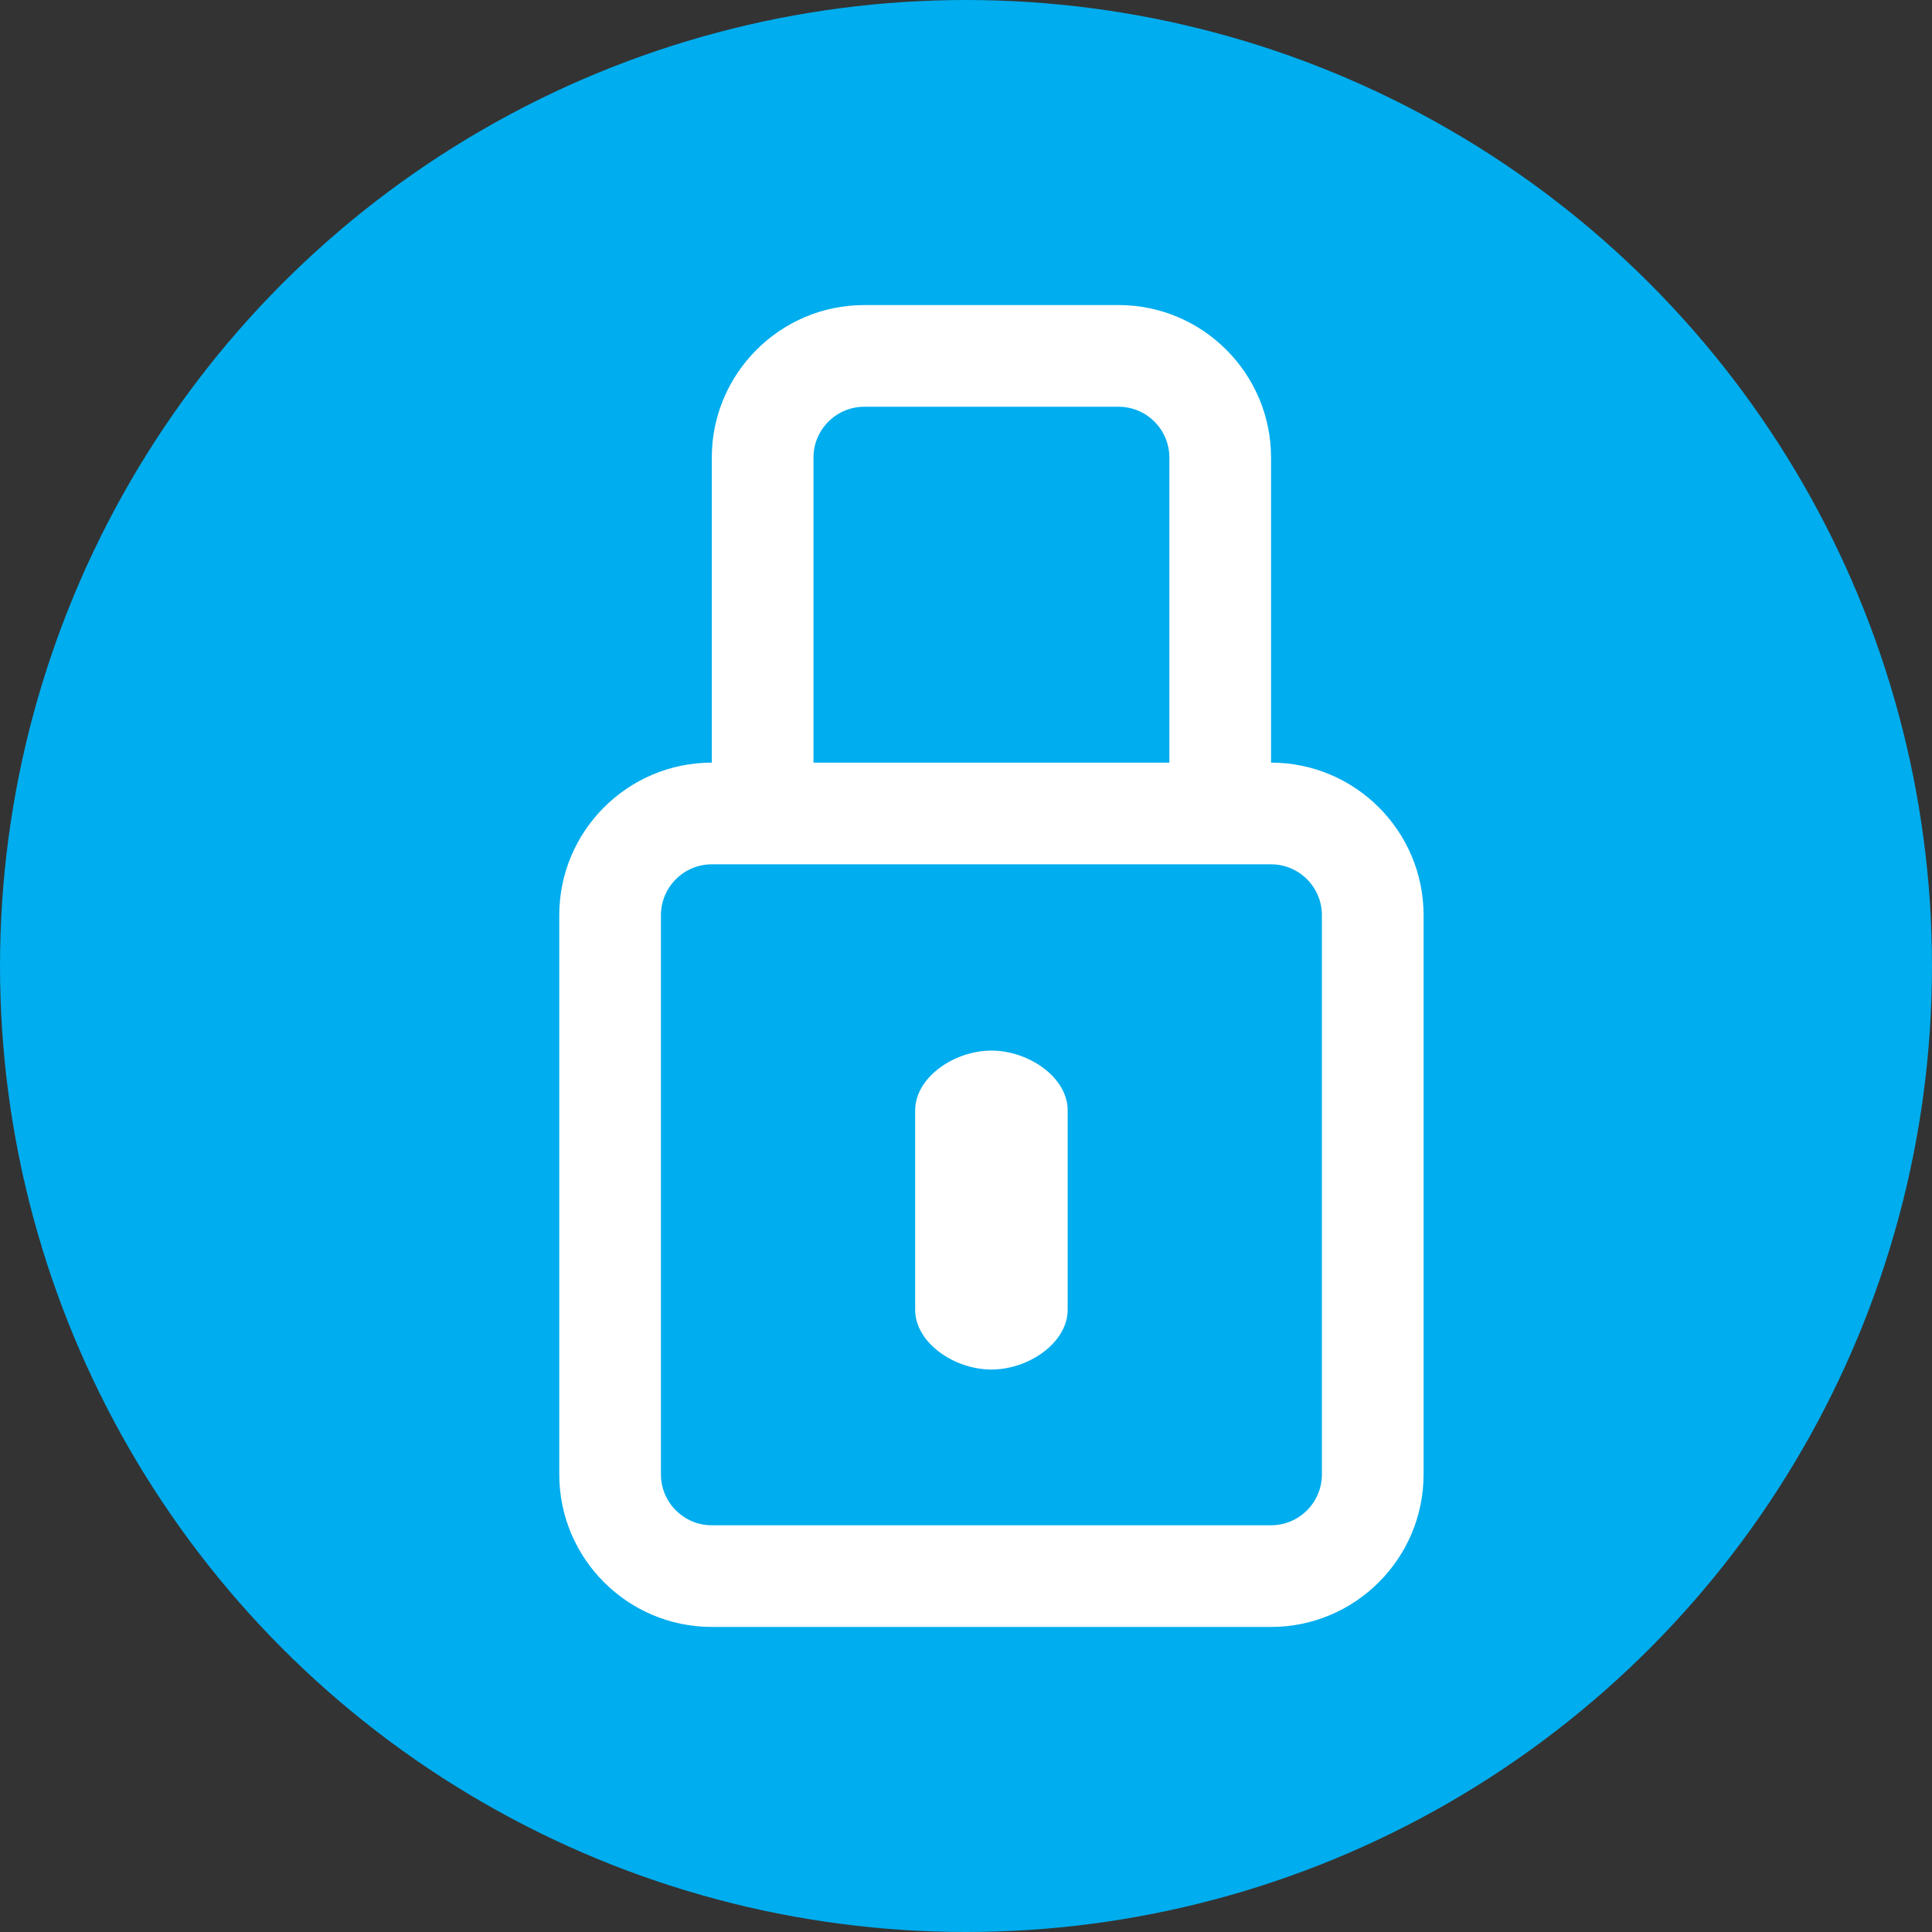
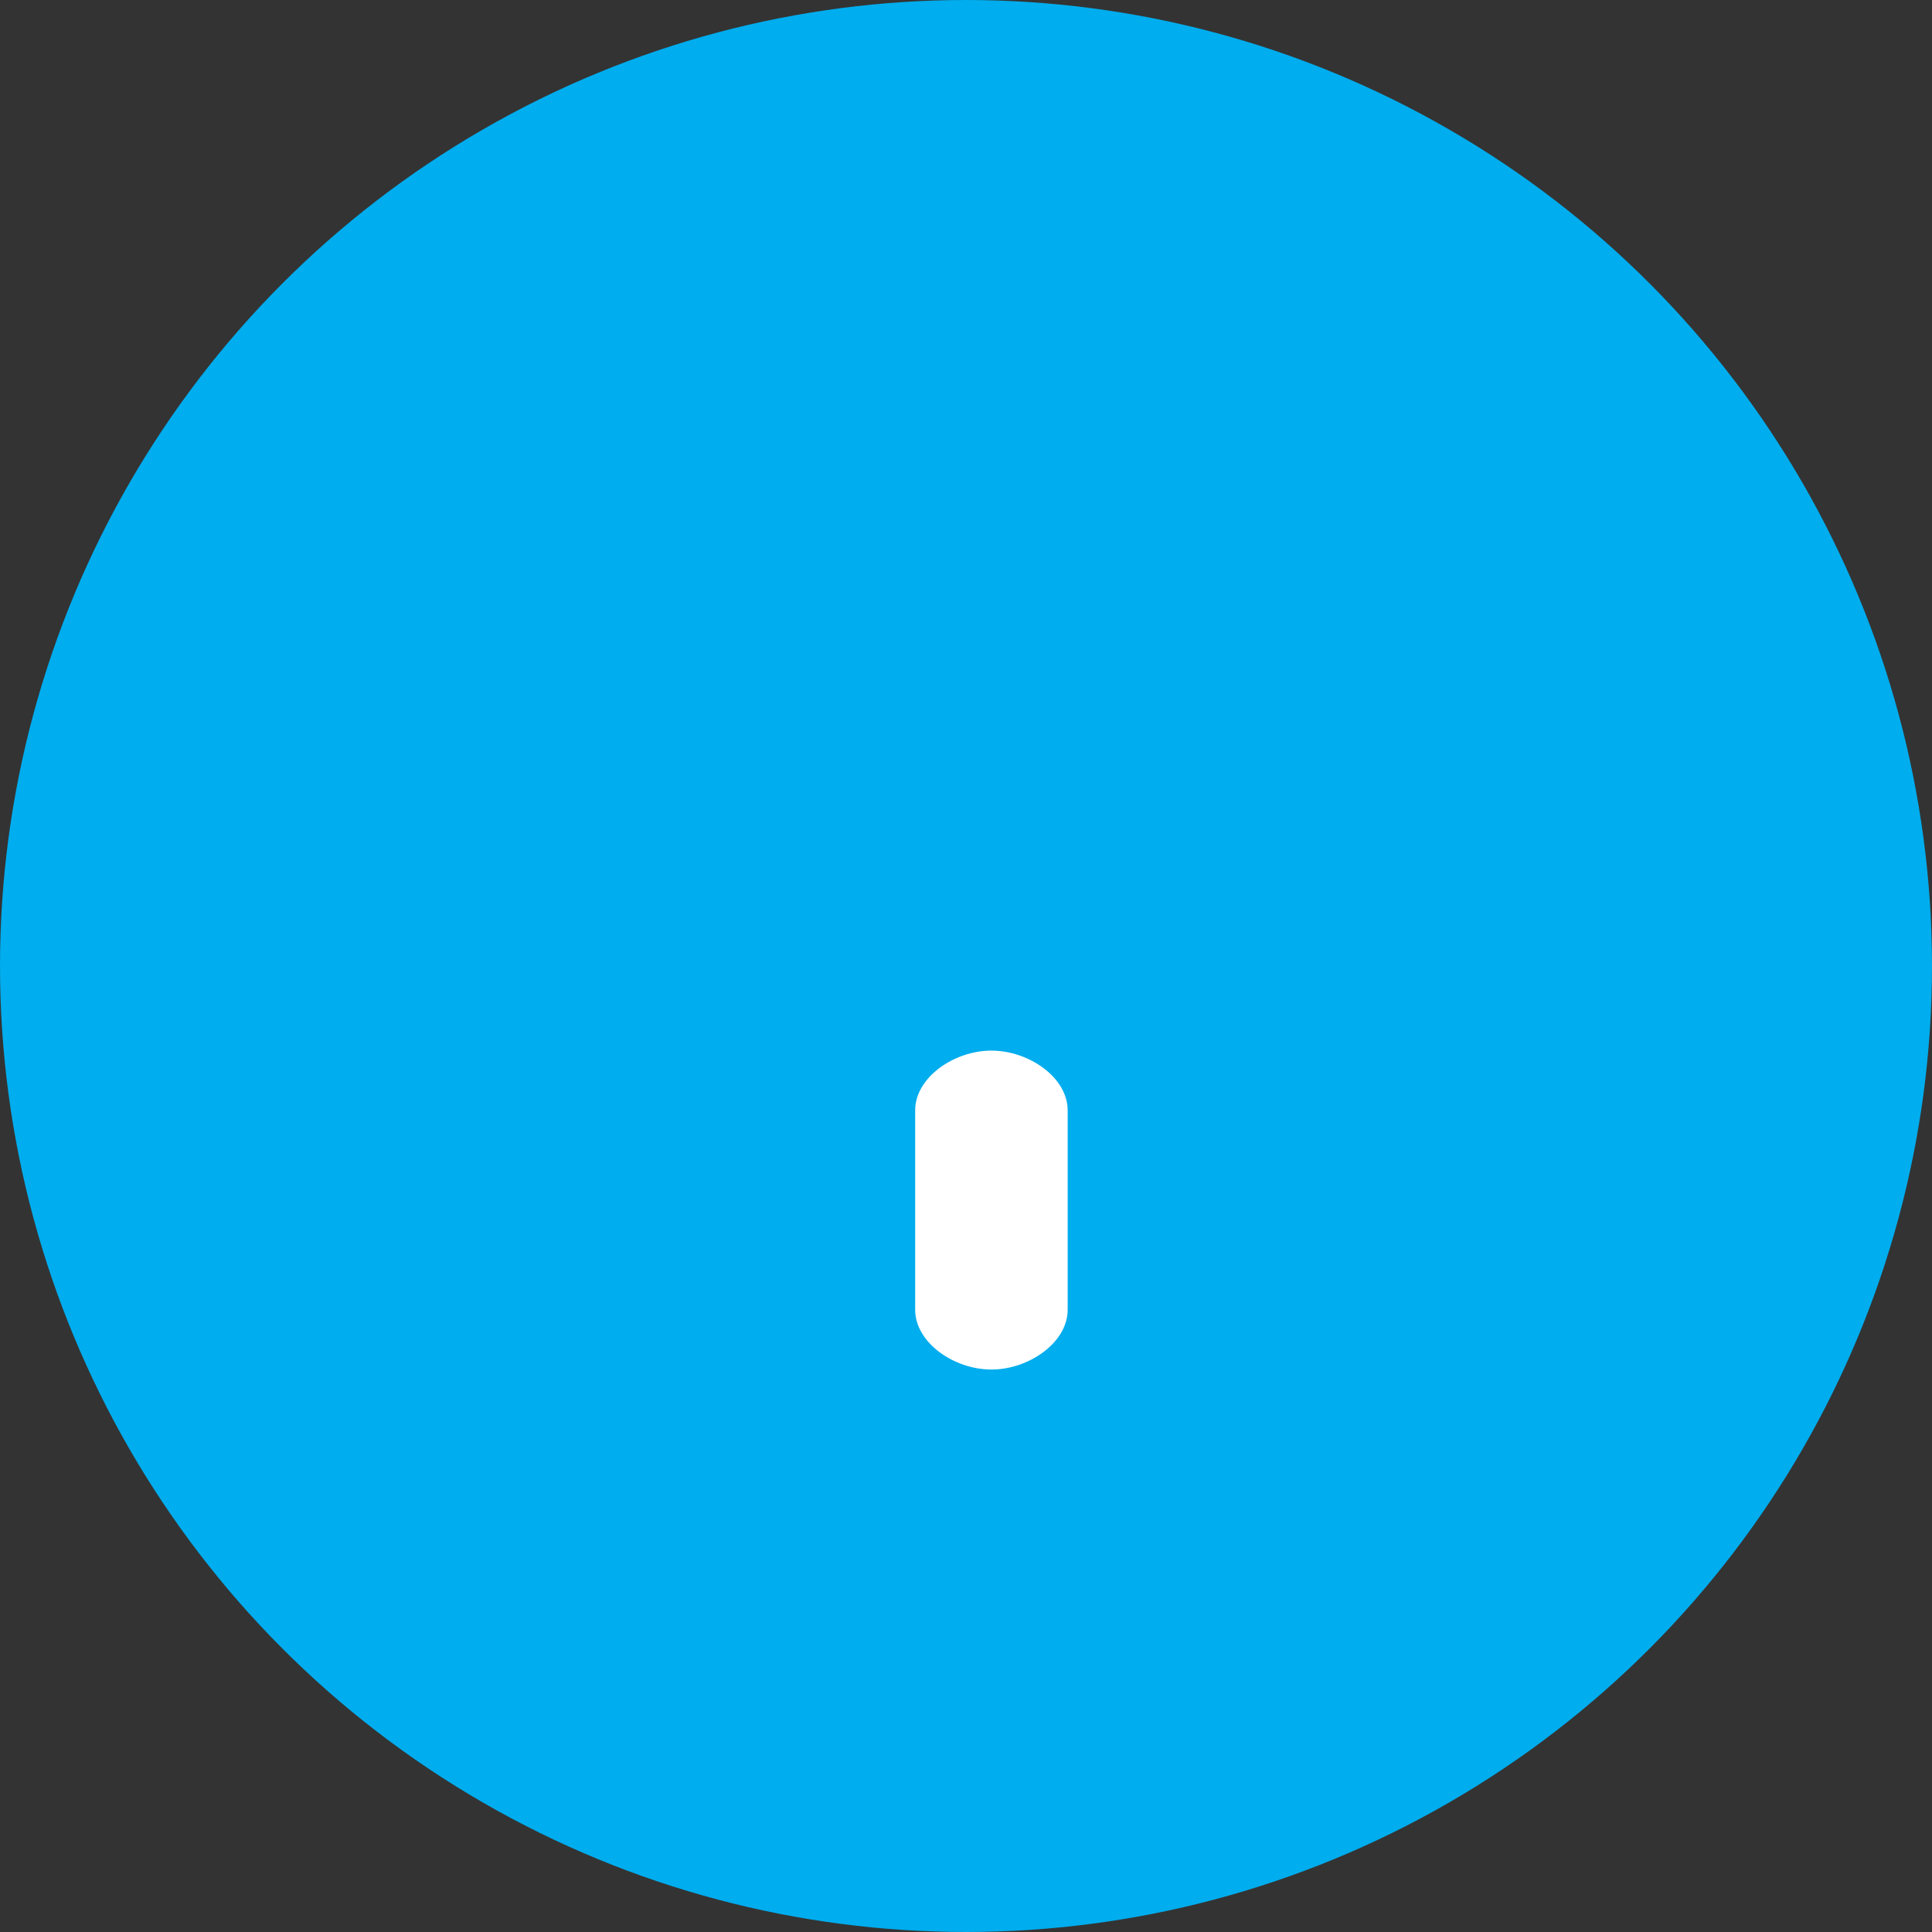
<svg xmlns="http://www.w3.org/2000/svg" version="1.1" id="Layer_1" x="0px" y="0px" width="38px" height="38px" viewBox="0 0 38 38" enable-background="new 0 0 38 38" xml:space="preserve">
  <rect x="0" y="0" width="38" height="38" fill="#333333" stroke="none" />
  <circle fill="#00ADEE" cx="19" cy="19" r="19" />
  <path fill="#FFFFFF" d="M21,25.76c0,0.649-0.767,1.177-1.5,1.177l0,0c-0.733,0-1.5-0.527-1.5-1.177v-3.92  c0-0.649,0.767-1.176,1.5-1.176l0,0c0.733,0,1.5,0.526,1.5,1.176V25.76z" />
-   <path fill="#FFFFFF" d="M25,15V9c0-1.654-1.346-3-3-3h-5c-1.654,0-3,1.346-3,3v6c-1.654,0-3,1.346-3,3v11c0,1.654,1.346,3,3,3h11  c1.654,0,3-1.346,3-3V18C28,16.346,26.654,15,25,15z M16,9c0-0.551,0.449-1,1-1h5c0.552,0,1,0.449,1,1v6h-7V9z M26,29  c0,0.552-0.448,1-1,1H14c-0.551,0-1-0.448-1-1V18c0-0.551,0.449-1,1-1h11c0.552,0,1,0.449,1,1V29z" />
</svg>